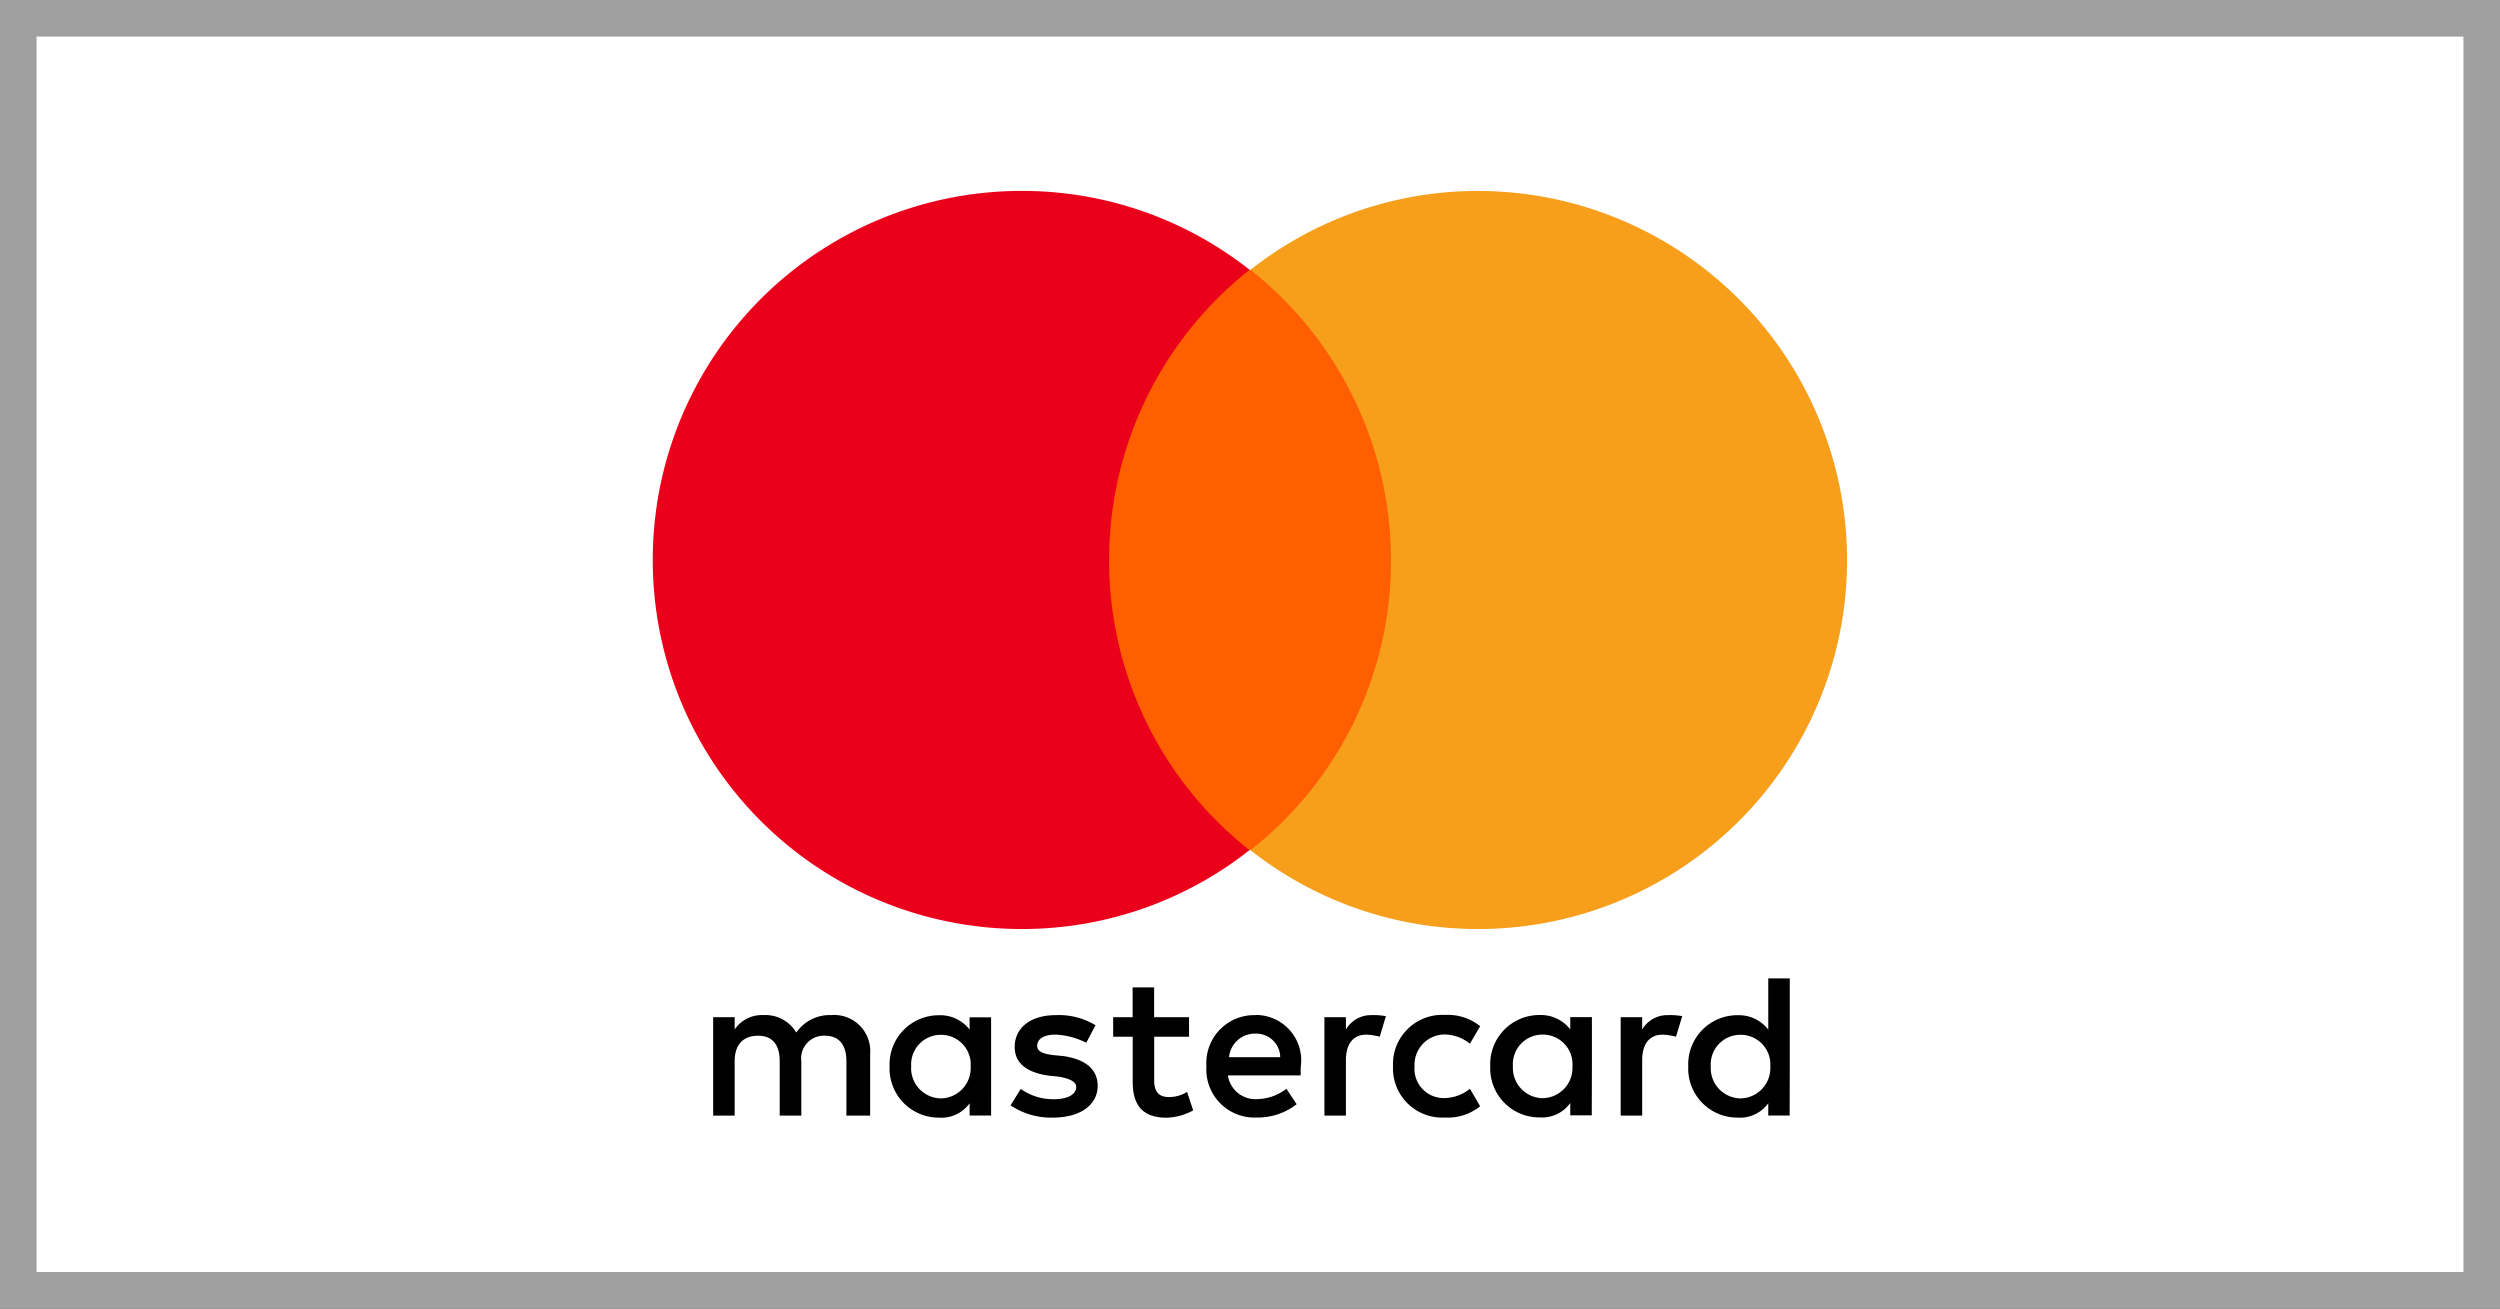
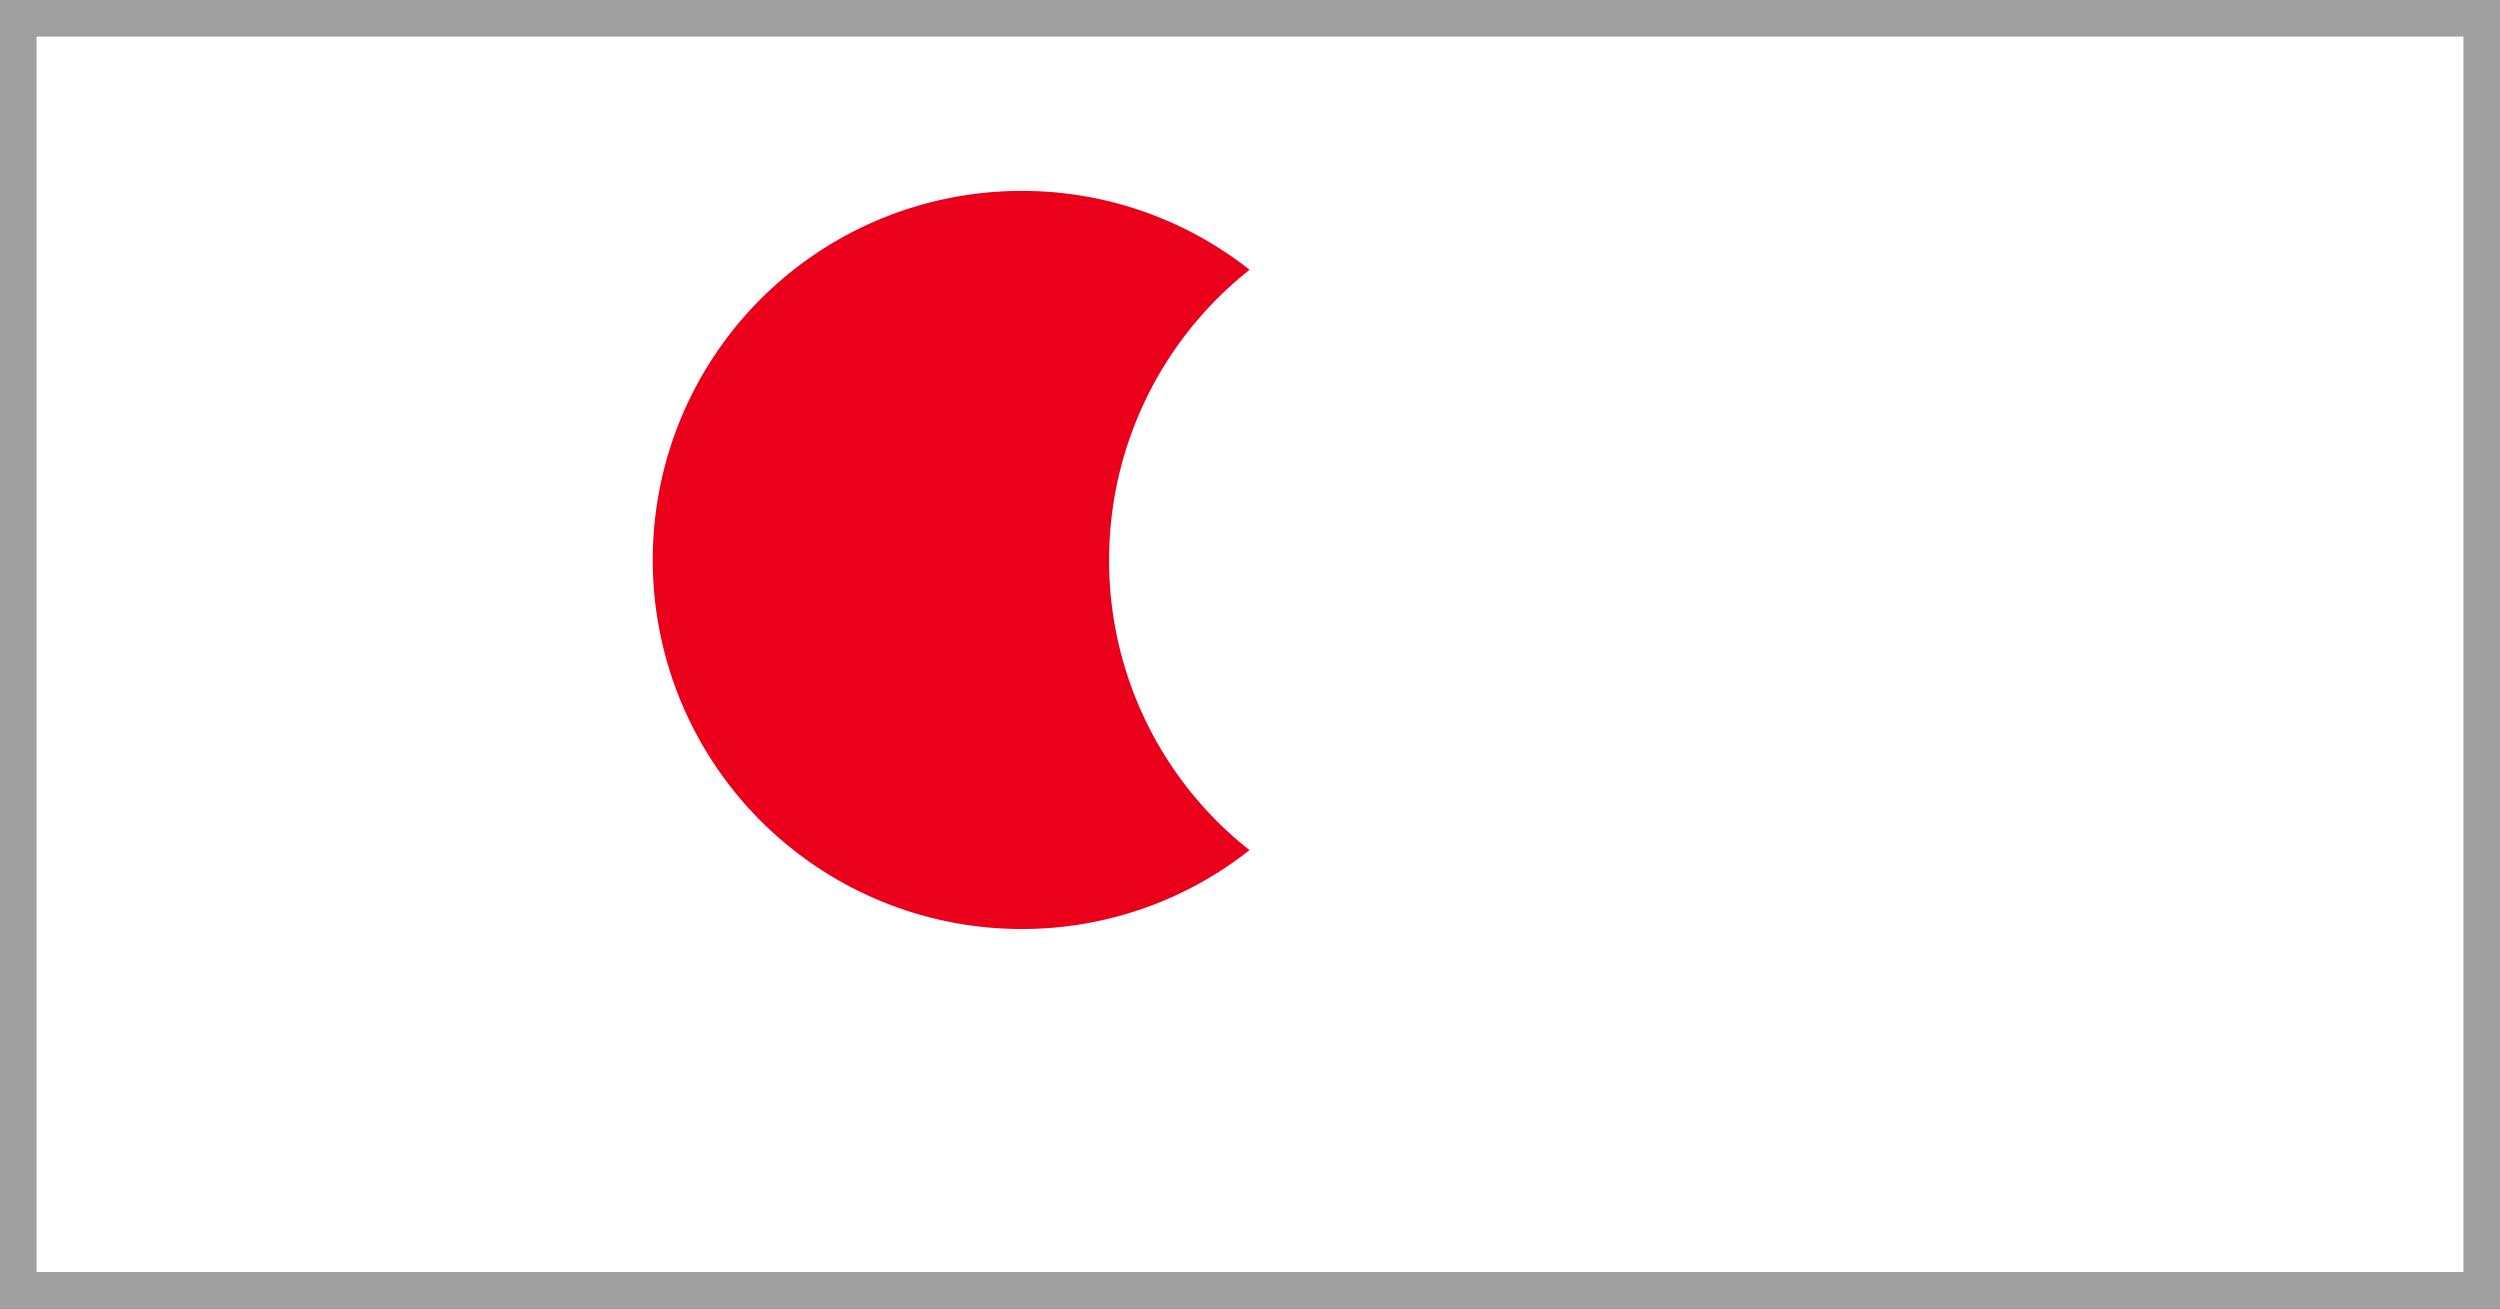
<svg xmlns="http://www.w3.org/2000/svg" width="68.368" height="35.785" viewBox="0 0 68.368 35.785">
  <rect x="0" y="0" width="68.368" height="35.785" fill="#333333" stroke="none" />
  <defs>
    <style>.a{fill:#fff;stroke:#a0a0a0;}.b{fill:#ff5f00;}.c{fill:#eb001b;}.d{fill:#f79e1b;}</style>
  </defs>
  <g transform="translate(0.5 0.5)">
    <rect class="a" width="67.368" height="34.786" transform="translate(0 0)" />
    <g transform="translate(17.351 4.721)">
-       <path d="M579.854-10.577v-1.682a.987.987,0,0,0-1.066-1.066,1.106,1.106,0,0,0-.953.478.981.981,0,0,0-.9-.478.9.9,0,0,0-.786.393v-.336h-.588v2.691h.588v-1.484c0-.478.252-.7.644-.7s.588.252.588.7v1.484h.591v-1.484a.62.62,0,0,1,.645-.7c.39,0,.588.252.588.7v1.484Zm8.719-2.691h-.953v-.814h-.588v.814H586.5v.534h.534V-11.5c0,.616.252.981.925.981a1.588,1.588,0,0,0,.729-.2l-.167-.506a.922.922,0,0,1-.506.141c-.28,0-.393-.169-.393-.449v-1.2h.953v-.534Zm4.992-.056a.791.791,0,0,0-.7.393v-.336h-.588v2.691h.588V-12.09c0-.449.2-.7.56-.7a1.63,1.63,0,0,1,.365.056l.169-.562a1.852,1.852,0,0,0-.393-.028Zm-7.542.28a1.933,1.933,0,0,0-1.094-.28c-.673,0-1.122.336-1.122.871,0,.447.337.7.927.783l.28.028c.308.056.475.141.475.282,0,.2-.224.336-.616.336a1.533,1.533,0,0,1-.9-.282l-.28.449a1.988,1.988,0,0,0,1.148.336c.786,0,1.235-.365,1.235-.868,0-.478-.365-.729-.927-.814l-.28-.028c-.252-.028-.447-.085-.447-.252,0-.2.2-.308.5-.308a2.025,2.025,0,0,1,.842.223l.252-.478Zm15.644-.28a.794.794,0,0,0-.7.393v-.336h-.588v2.691h.588V-12.09c0-.449.2-.7.56-.7a1.609,1.609,0,0,1,.365.056l.17-.562a1.843,1.843,0,0,0-.393-.028Zm-7.514,1.4a1.346,1.346,0,0,0,1.43,1.4,1.4,1.4,0,0,0,.953-.308l-.28-.478a1.133,1.133,0,0,1-.7.254.8.8,0,0,1-.814-.871.827.827,0,0,1,.814-.868,1.13,1.13,0,0,1,.7.252l.28-.478a1.4,1.4,0,0,0-.953-.308,1.347,1.347,0,0,0-1.43,1.4Zm5.439,0v-1.346H599v.336a1.019,1.019,0,0,0-.842-.393,1.343,1.343,0,0,0-1.346,1.4,1.342,1.342,0,0,0,1.346,1.4.949.949,0,0,0,.842-.393v.336h.588Zm-2.16,0a.81.81,0,0,1,.814-.868.811.811,0,0,1,.814.868.828.828,0,0,1-.814.871.827.827,0,0,1-.814-.871Zm-7.036-1.4a1.311,1.311,0,0,0-1.346,1.4,1.316,1.316,0,0,0,1.374,1.4,1.719,1.719,0,0,0,1.094-.365l-.28-.421a1.342,1.342,0,0,1-.786.282.759.759,0,0,1-.814-.647h1.99v-.223a1.239,1.239,0,0,0-1.233-1.43Zm0,.506a.655.655,0,0,1,.673.645h-1.4a.71.71,0,0,1,.729-.645Zm14.607.9v-2.411h-.588v1.4a1.02,1.02,0,0,0-.842-.393,1.343,1.343,0,0,0-1.346,1.4,1.342,1.342,0,0,0,1.346,1.4.949.949,0,0,0,.842-.393v.336H605Zm-2.16,0a.81.81,0,0,1,.814-.868.811.811,0,0,1,.814.868.828.828,0,0,1-.814.871.827.827,0,0,1-.814-.871Zm-19.681,0v-1.346h-.588v.336a1.015,1.015,0,0,0-.842-.393,1.345,1.345,0,0,0-1.346,1.4,1.343,1.343,0,0,0,1.346,1.4.945.945,0,0,0,.842-.393v.336h.588Zm-2.185,0a.81.81,0,0,1,.812-.868.811.811,0,0,1,.814.868.828.828,0,0,1-.814.871A.826.826,0,0,1,580.976-11.923Z" transform="translate(-573.909 35.864)" />
-       <rect class="b" width="8.831" height="15.869" transform="translate(11.917 2.158)" />
      <path class="c" d="M587.4-12.626a10.115,10.115,0,0,1,3.842-7.935,10.033,10.033,0,0,0-6.225-2.157A10.086,10.086,0,0,0,574.92-12.626,10.088,10.088,0,0,0,585.015-2.533a10.033,10.033,0,0,0,6.225-2.157A10.077,10.077,0,0,1,587.4-12.626Z" transform="translate(-574.92 22.718)" />
-       <path class="d" d="M597.6-12.626A10.086,10.086,0,0,1,587.51-2.533a10.035,10.035,0,0,1-6.225-2.157,10.034,10.034,0,0,0,3.842-7.935,10.115,10.115,0,0,0-3.842-7.935,10.035,10.035,0,0,1,6.225-2.157A10.1,10.1,0,0,1,597.6-12.626Z" transform="translate(-564.939 22.718)" />
    </g>
  </g>
</svg>